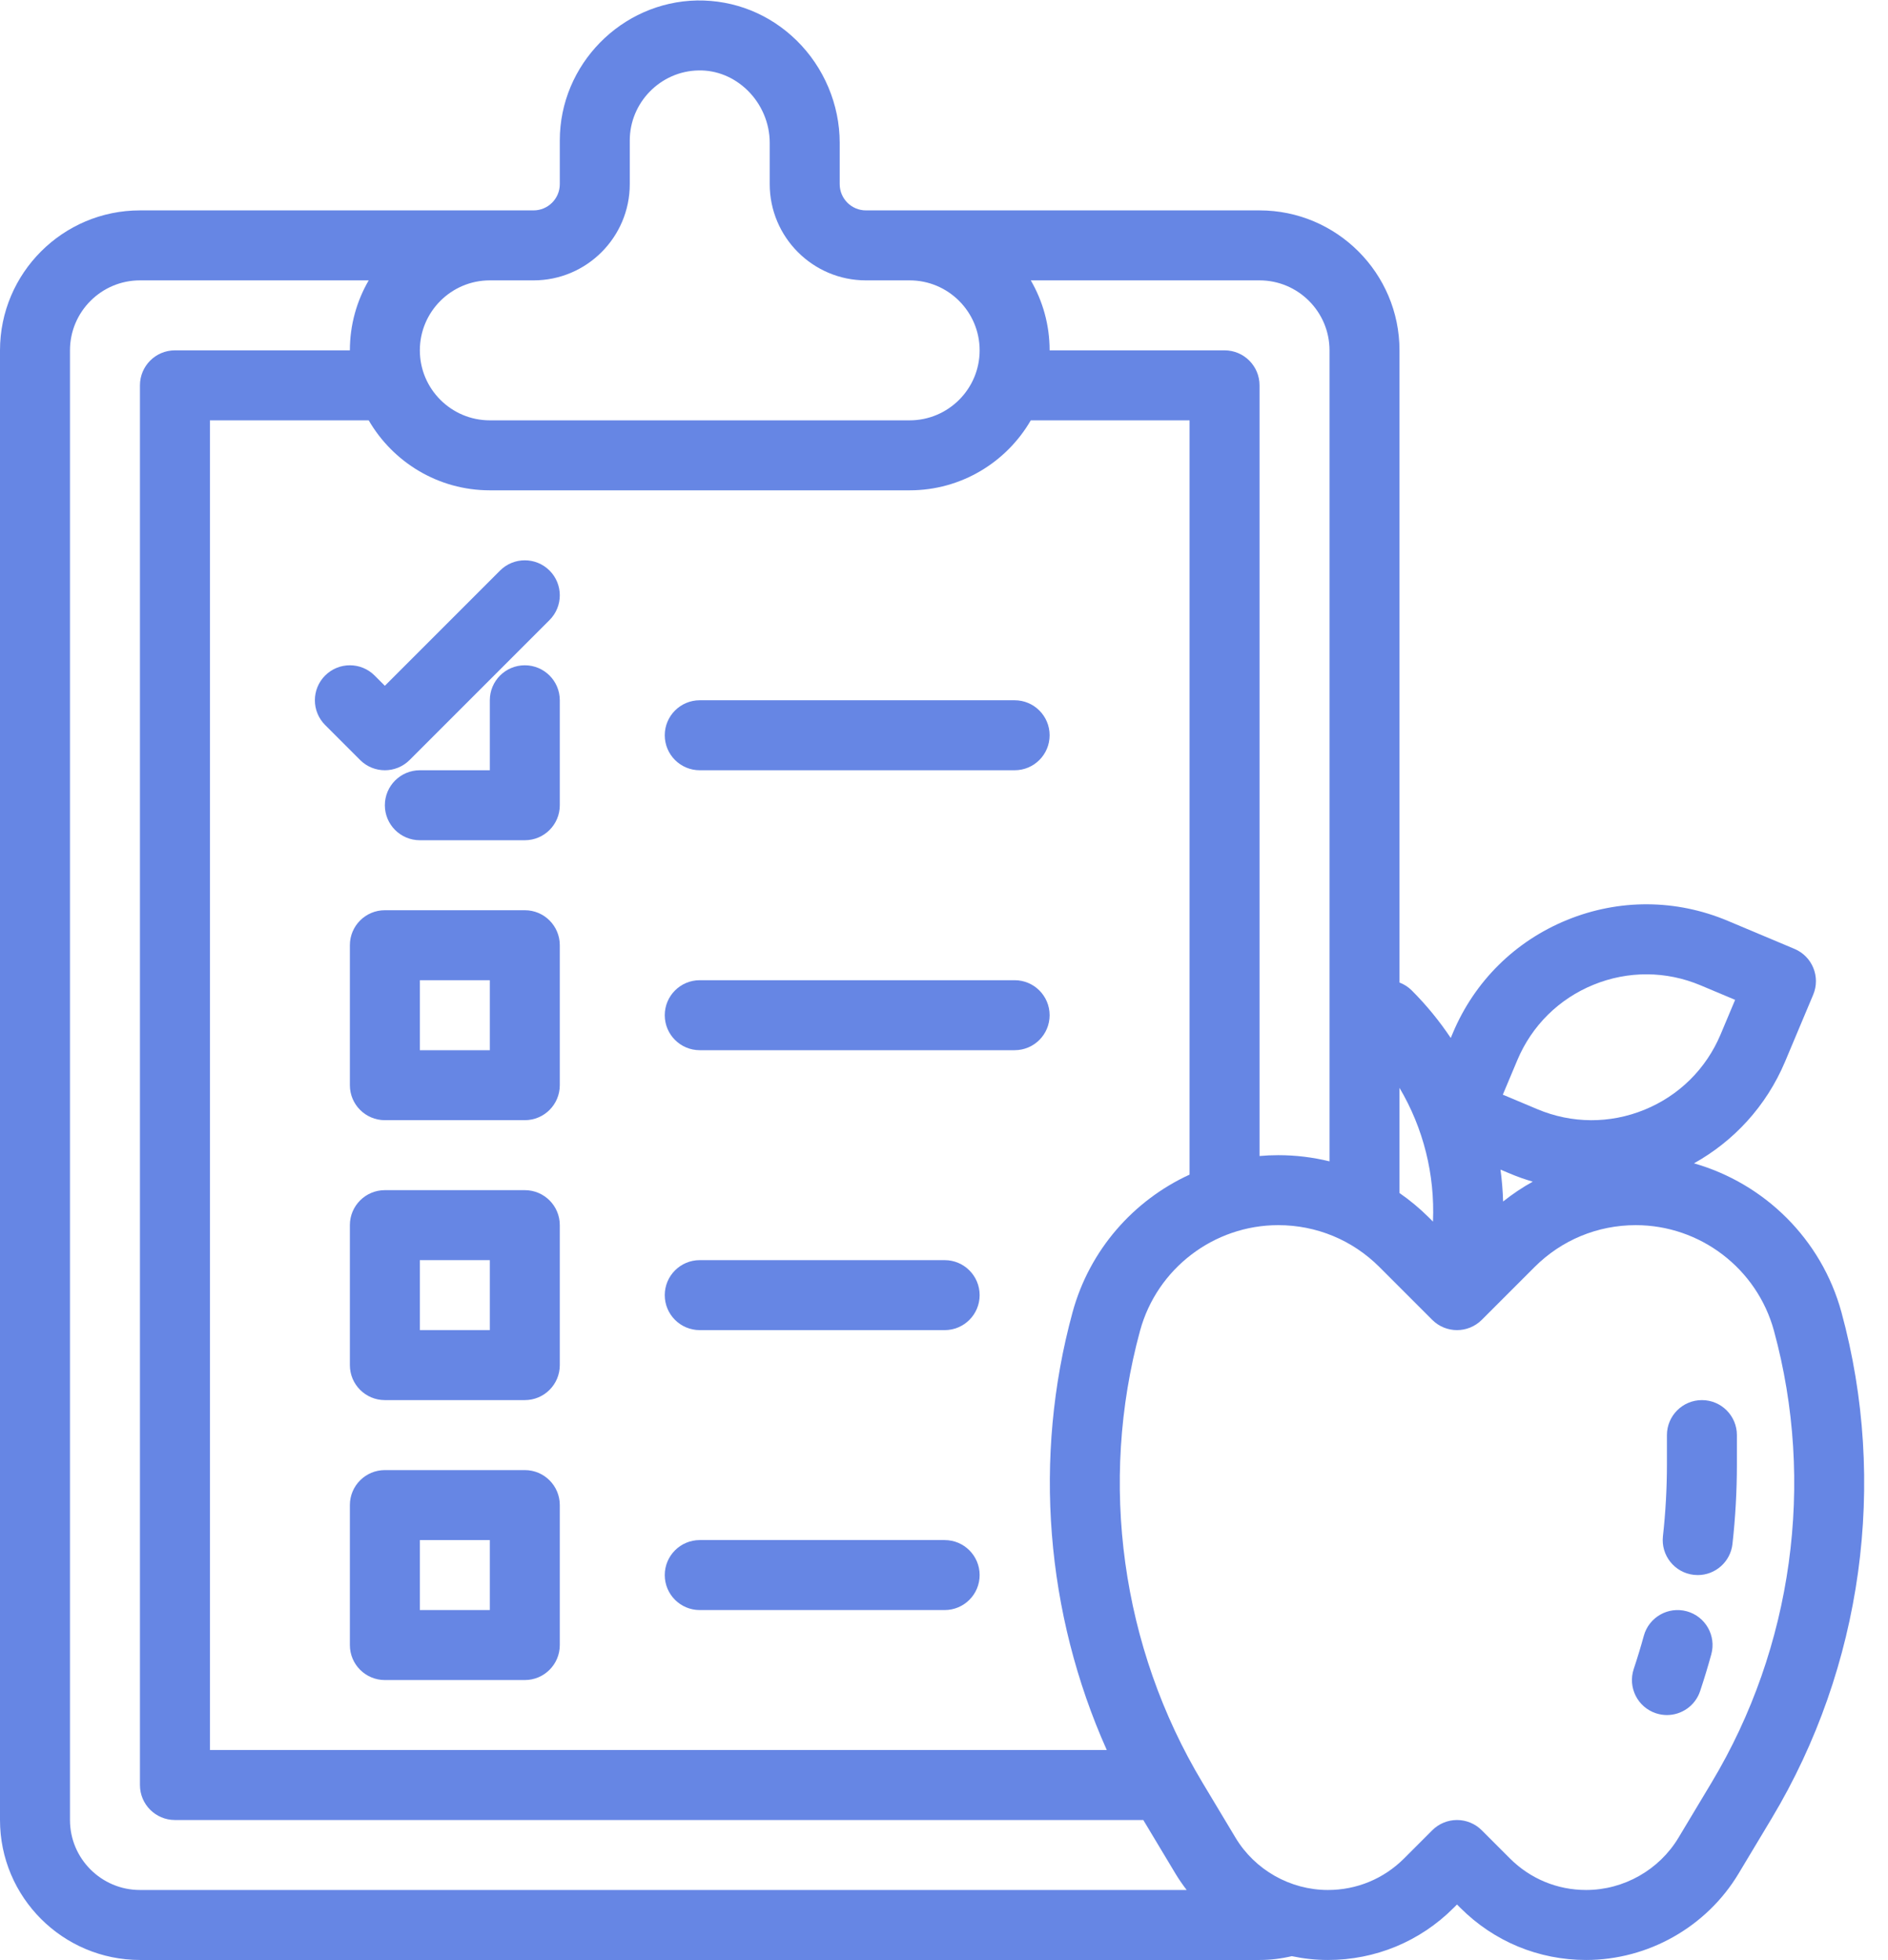
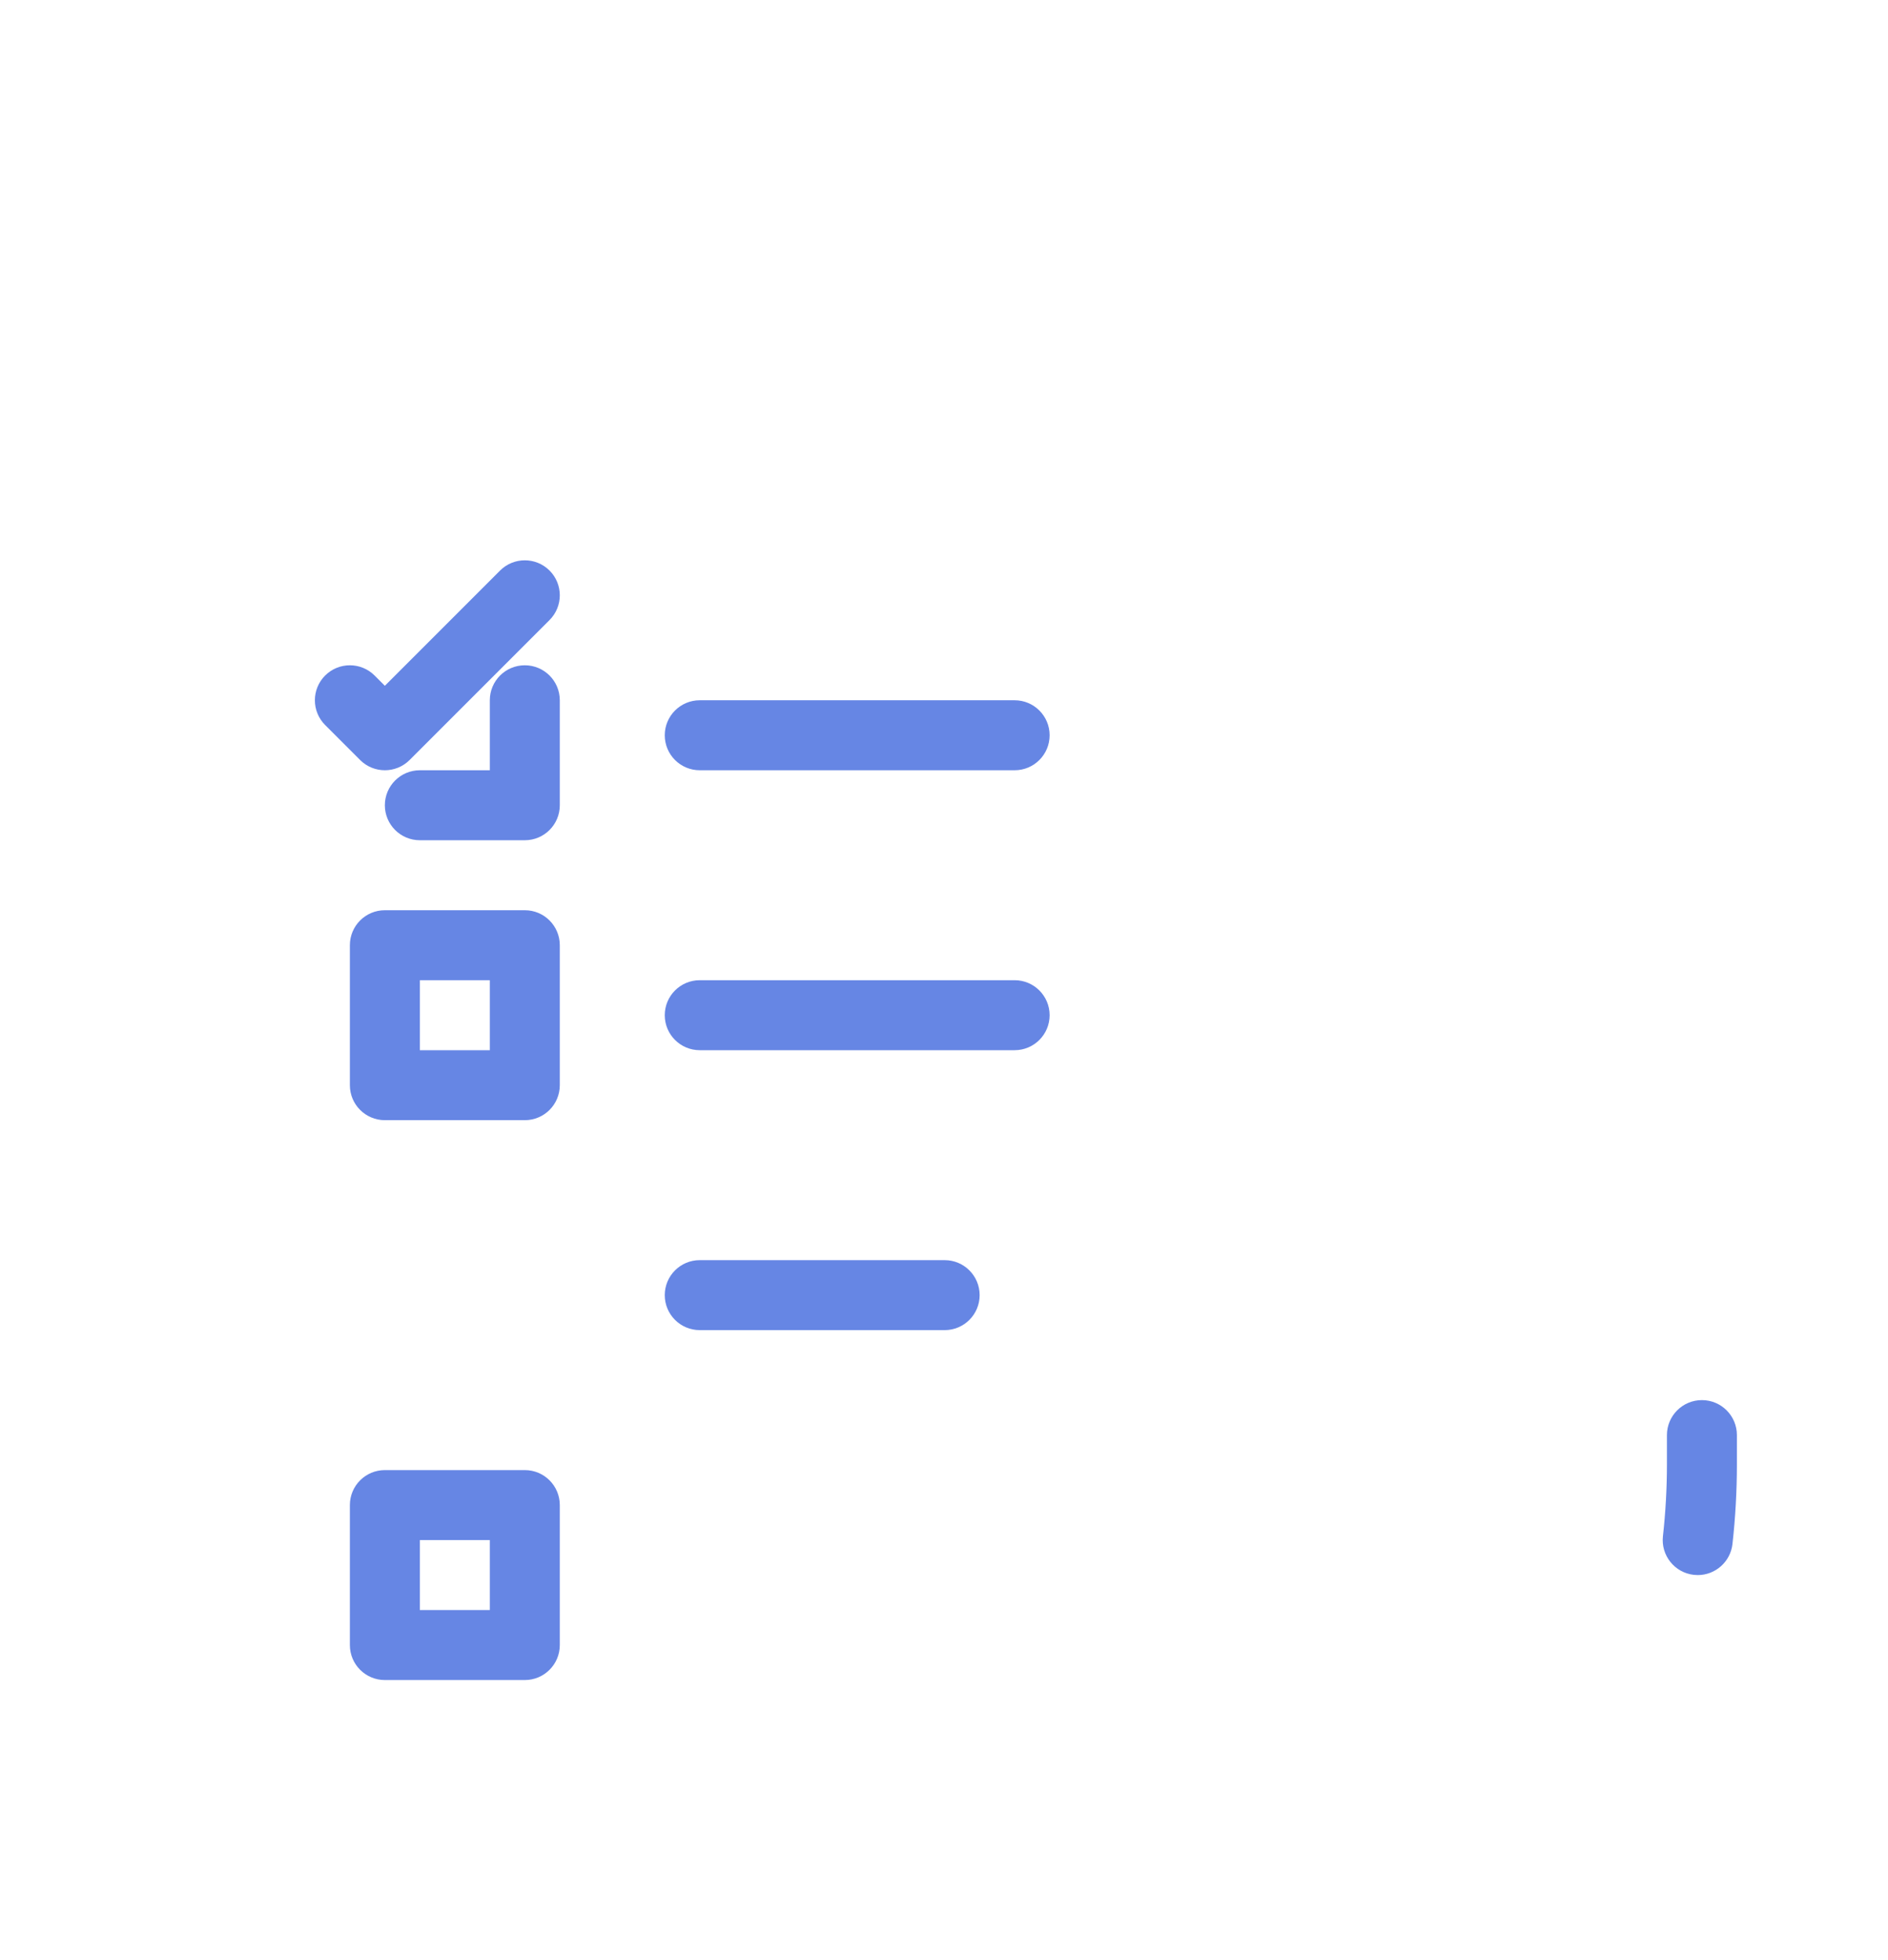
<svg xmlns="http://www.w3.org/2000/svg" fill="#6686e4" height="448.1" preserveAspectRatio="xMidYMid meet" version="1" viewBox="40.0 31.9 431.7 448.1" width="431.7" zoomAndPan="magnify">
  <g id="change1_1">
    <path d="M160,184c-4.418,0-8,3.582-8,8v16h-16c-4.418,0-8,3.582-8,8s3.582,8,8,8h24c4.418,0,8-3.582,8-8v-24 C168,187.582,164.418,184,160,184z" />
    <path d="M160,240h-32c-4.418,0-8,3.582-8,8v32c0,4.418,3.582,8,8,8h32c4.418,0,8-3.582,8-8v-32C168,243.582,164.418,240,160,240z M152,272h-16v-16h16V272z" />
-     <path d="M160,304h-32c-4.418,0-8,3.582-8,8v32c0,4.418,3.582,8,8,8h32c4.418,0,8-3.582,8-8v-32C168,307.582,164.418,304,160,304z M152,336h-16v-16h16V336z" />
    <path d="M160,368h-32c-4.418,0-8,3.582-8,8v32c0,4.418,3.582,8,8,8h32c4.418,0,8-3.582,8-8v-32C168,371.582,164.418,368,160,368z M152,400h-16v-16h16V400z" />
    <path d="M272,192h-72c-4.418,0-8,3.582-8,8s3.582,8,8,8h72c4.418,0,8-3.582,8-8S276.418,192,272,192z" />
    <path d="M272,256h-72c-4.418,0-8,3.582-8,8s3.582,8,8,8h72c4.418,0,8-3.582,8-8S276.418,256,272,256z" />
    <path d="M256,320h-56c-4.418,0-8,3.582-8,8s3.582,8,8,8h56c4.418,0,8-3.582,8-8S260.418,320,256,320z" />
-     <path d="M256,384h-56c-4.418,0-8,3.582-8,8s3.582,8,8,8h56c4.418,0,8-3.582,8-8S260.418,384,256,384z" />
-     <path d="M461.058,331.92c-4.562-16.728-17.617-29.458-33.723-34.052c9.042-5.041,16.528-13.019,20.84-23.279l6.42-15.274 c1.712-4.073-0.202-8.763-4.275-10.475l-15.274-6.42c-11.821-4.97-24.866-5.038-36.736-0.191 c-11.871,4.845-21.145,14.022-26.112,25.843l-0.477,1.135c-2.582-3.862-5.553-7.506-8.911-10.864 c-0.824-0.824-1.786-1.424-2.809-1.813V112c0-17.645-14.355-32-32-32h-80h-10c-3.309,0-6-2.691-6-6v-9.46 c0-8.719-3.59-17.242-9.85-23.384c-6.179-6.062-14.245-9.268-22.766-9.15C182.079,32.334,168,46.687,168,64v10c0,3.309-2.691,6-6,6 H72c-17.645,0-32,14.355-32,32v336c0,17.645,14.355,32,32,32h256c2.493,0,4.968-0.302,7.375-0.87 c2.694,0.566,5.458,0.87,8.257,0.87c10.855,0,21.061-4.228,28.736-11.902l0.783-0.783l0.782,0.783 c7.676,7.675,17.882,11.902,28.737,11.902c14.193,0,27.546-7.561,34.849-19.73l7.575-12.625 C465.859,413.037,471.678,370.857,461.058,331.92z M386.946,274.271c3.312-7.88,9.494-13.998,17.408-17.229 c7.912-3.229,16.61-3.185,24.491,0.128l7.899,3.32l-3.32,7.899c-3.312,7.879-9.494,13.998-17.408,17.228 c-7.912,3.229-16.61,3.185-24.491-0.128l-7.899-3.32L386.946,274.271z M385.326,300.239c1.699,0.714,3.418,1.312,5.147,1.818 c-2.37,1.312-4.636,2.827-6.779,4.538c-0.075-2.447-0.274-4.881-0.598-7.294L385.326,300.239z M367.655,311.189l-0.912-0.912 c-2.097-2.097-4.358-3.968-6.743-5.624v-24.042C365.456,289.811,368.12,300.422,367.655,311.189z M344,112v185.416 c-3.792-0.932-7.722-1.416-11.727-1.416c-1.437,0-2.862,0.067-4.273,0.192V120c0-4.418-3.582-8-8-8h-40 c0-5.826-1.573-11.289-4.305-16H328C336.822,96,344,103.178,344,112z M293.069,432H88V128h36.305c5.542,9.555,15.877,16,27.695,16 h96c11.818,0,22.153-6.445,27.695-16H312v172.447c-12.833,5.896-22.873,17.235-26.756,31.474 C276.179,365.162,279.103,400.762,293.069,432z M184,74V64c0-8.656,7.037-15.833,15.688-15.996 c4.154-0.101,8.168,1.544,11.257,4.573C214.157,55.729,216,60.09,216,64.54V74c0,12.131,9.869,22,22,22h10c8.822,0,16,7.178,16,16 s-7.178,16-16,16h-96c-8.822,0-16-7.178-16-16s7.178-16,16-16h10C174.131,96,184,86.131,184,74z M56,448V112 c0-8.822,7.178-16,16-16h52.305c-2.732,4.711-4.305,10.174-4.305,16H80c-4.418,0-8,3.582-8,8v320c0,4.418,3.582,8,8,8h221.421 l7.362,12.27c0.781,1.301,1.645,2.538,2.557,3.73H72C63.178,464,56,456.822,56,448z M431.374,439.412l-7.575,12.625 C419.372,459.416,411.276,464,402.671,464c-6.582,0-12.77-2.562-17.423-7.216l-6.439-6.44c-1.5-1.501-3.535-2.344-5.657-2.344 s-4.156,0.843-5.657,2.343l-6.44,6.44C356.4,461.438,350.213,464,343.632,464c-8.605,0-16.701-4.584-21.128-11.963l-7.575-12.625 c-18.532-30.886-23.726-68.53-14.249-103.281C304.555,321.923,317.547,312,332.273,312c8.747,0,16.971,3.406,23.155,9.592 l12.065,12.065c3.125,3.123,8.189,3.123,11.314,0l12.065-12.065c6.185-6.186,14.408-9.592,23.155-9.592 c14.727,0,27.718,9.923,31.593,24.131C455.1,370.881,449.906,408.526,431.374,439.412z" />
-     <path d="M425.699,400.285c-4.26-1.167-8.662,1.336-9.833,5.597c-0.694,2.532-1.471,5.085-2.305,7.589 c-1.396,4.192,0.869,8.723,5.061,10.119c0.84,0.279,1.692,0.412,2.53,0.412c3.35,0,6.472-2.12,7.589-5.473 c0.925-2.774,1.784-5.604,2.555-8.411C432.466,405.857,429.96,401.455,425.699,400.285z" />
    <path d="M429.151,352c-4.418,0-8,3.582-8,8v6.702c0,5.462-0.308,10.983-0.913,16.41c-0.491,4.391,2.671,8.348,7.062,8.838 c0.302,0.034,0.601,0.051,0.897,0.051c4.021,0,7.484-3.023,7.94-7.113c0.672-6.014,1.013-12.132,1.013-18.186V360 C437.151,355.582,433.569,352,429.151,352z" />
    <path d="M154.343,162.343L128,188.687l-2.343-2.344c-3.125-3.123-8.189-3.123-11.314,0c-3.124,3.125-3.124,8.189,0,11.314l8,8 c1.562,1.562,3.609,2.343,5.657,2.343s4.095-0.781,5.657-2.343l32-32c3.124-3.125,3.124-8.189,0-11.314 C162.532,159.22,157.468,159.22,154.343,162.343z" />
  </g>
</svg>